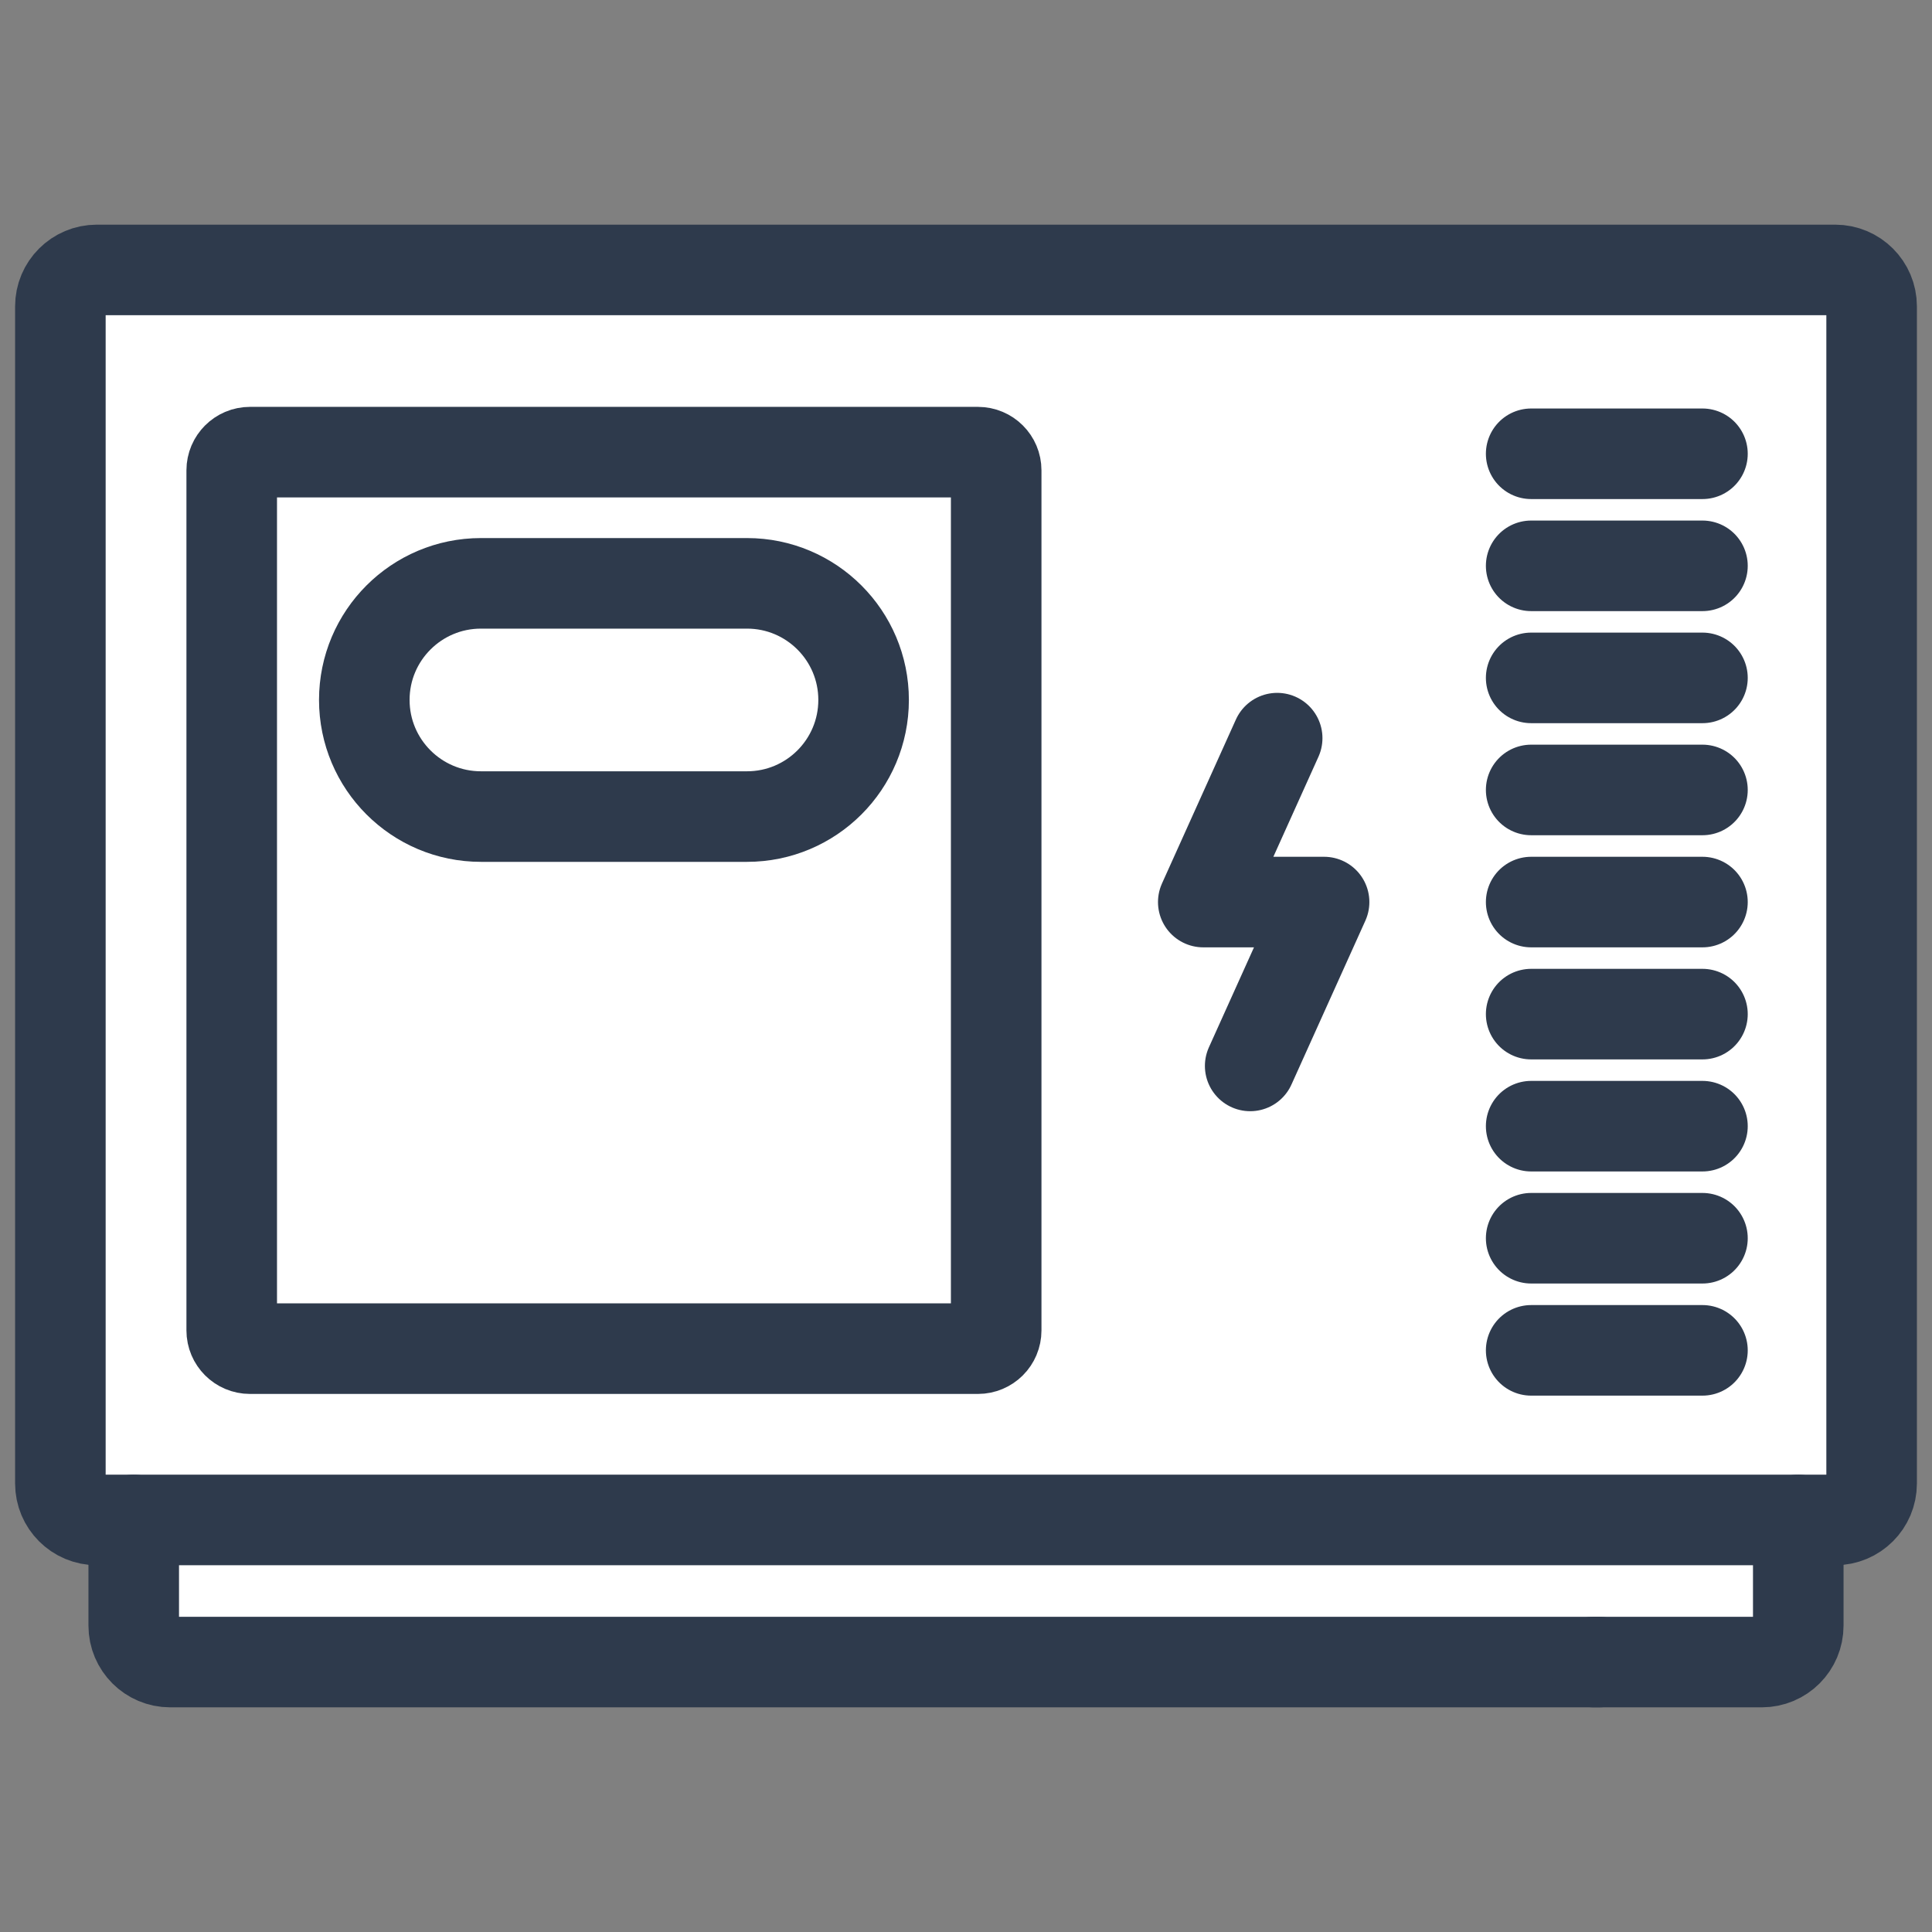
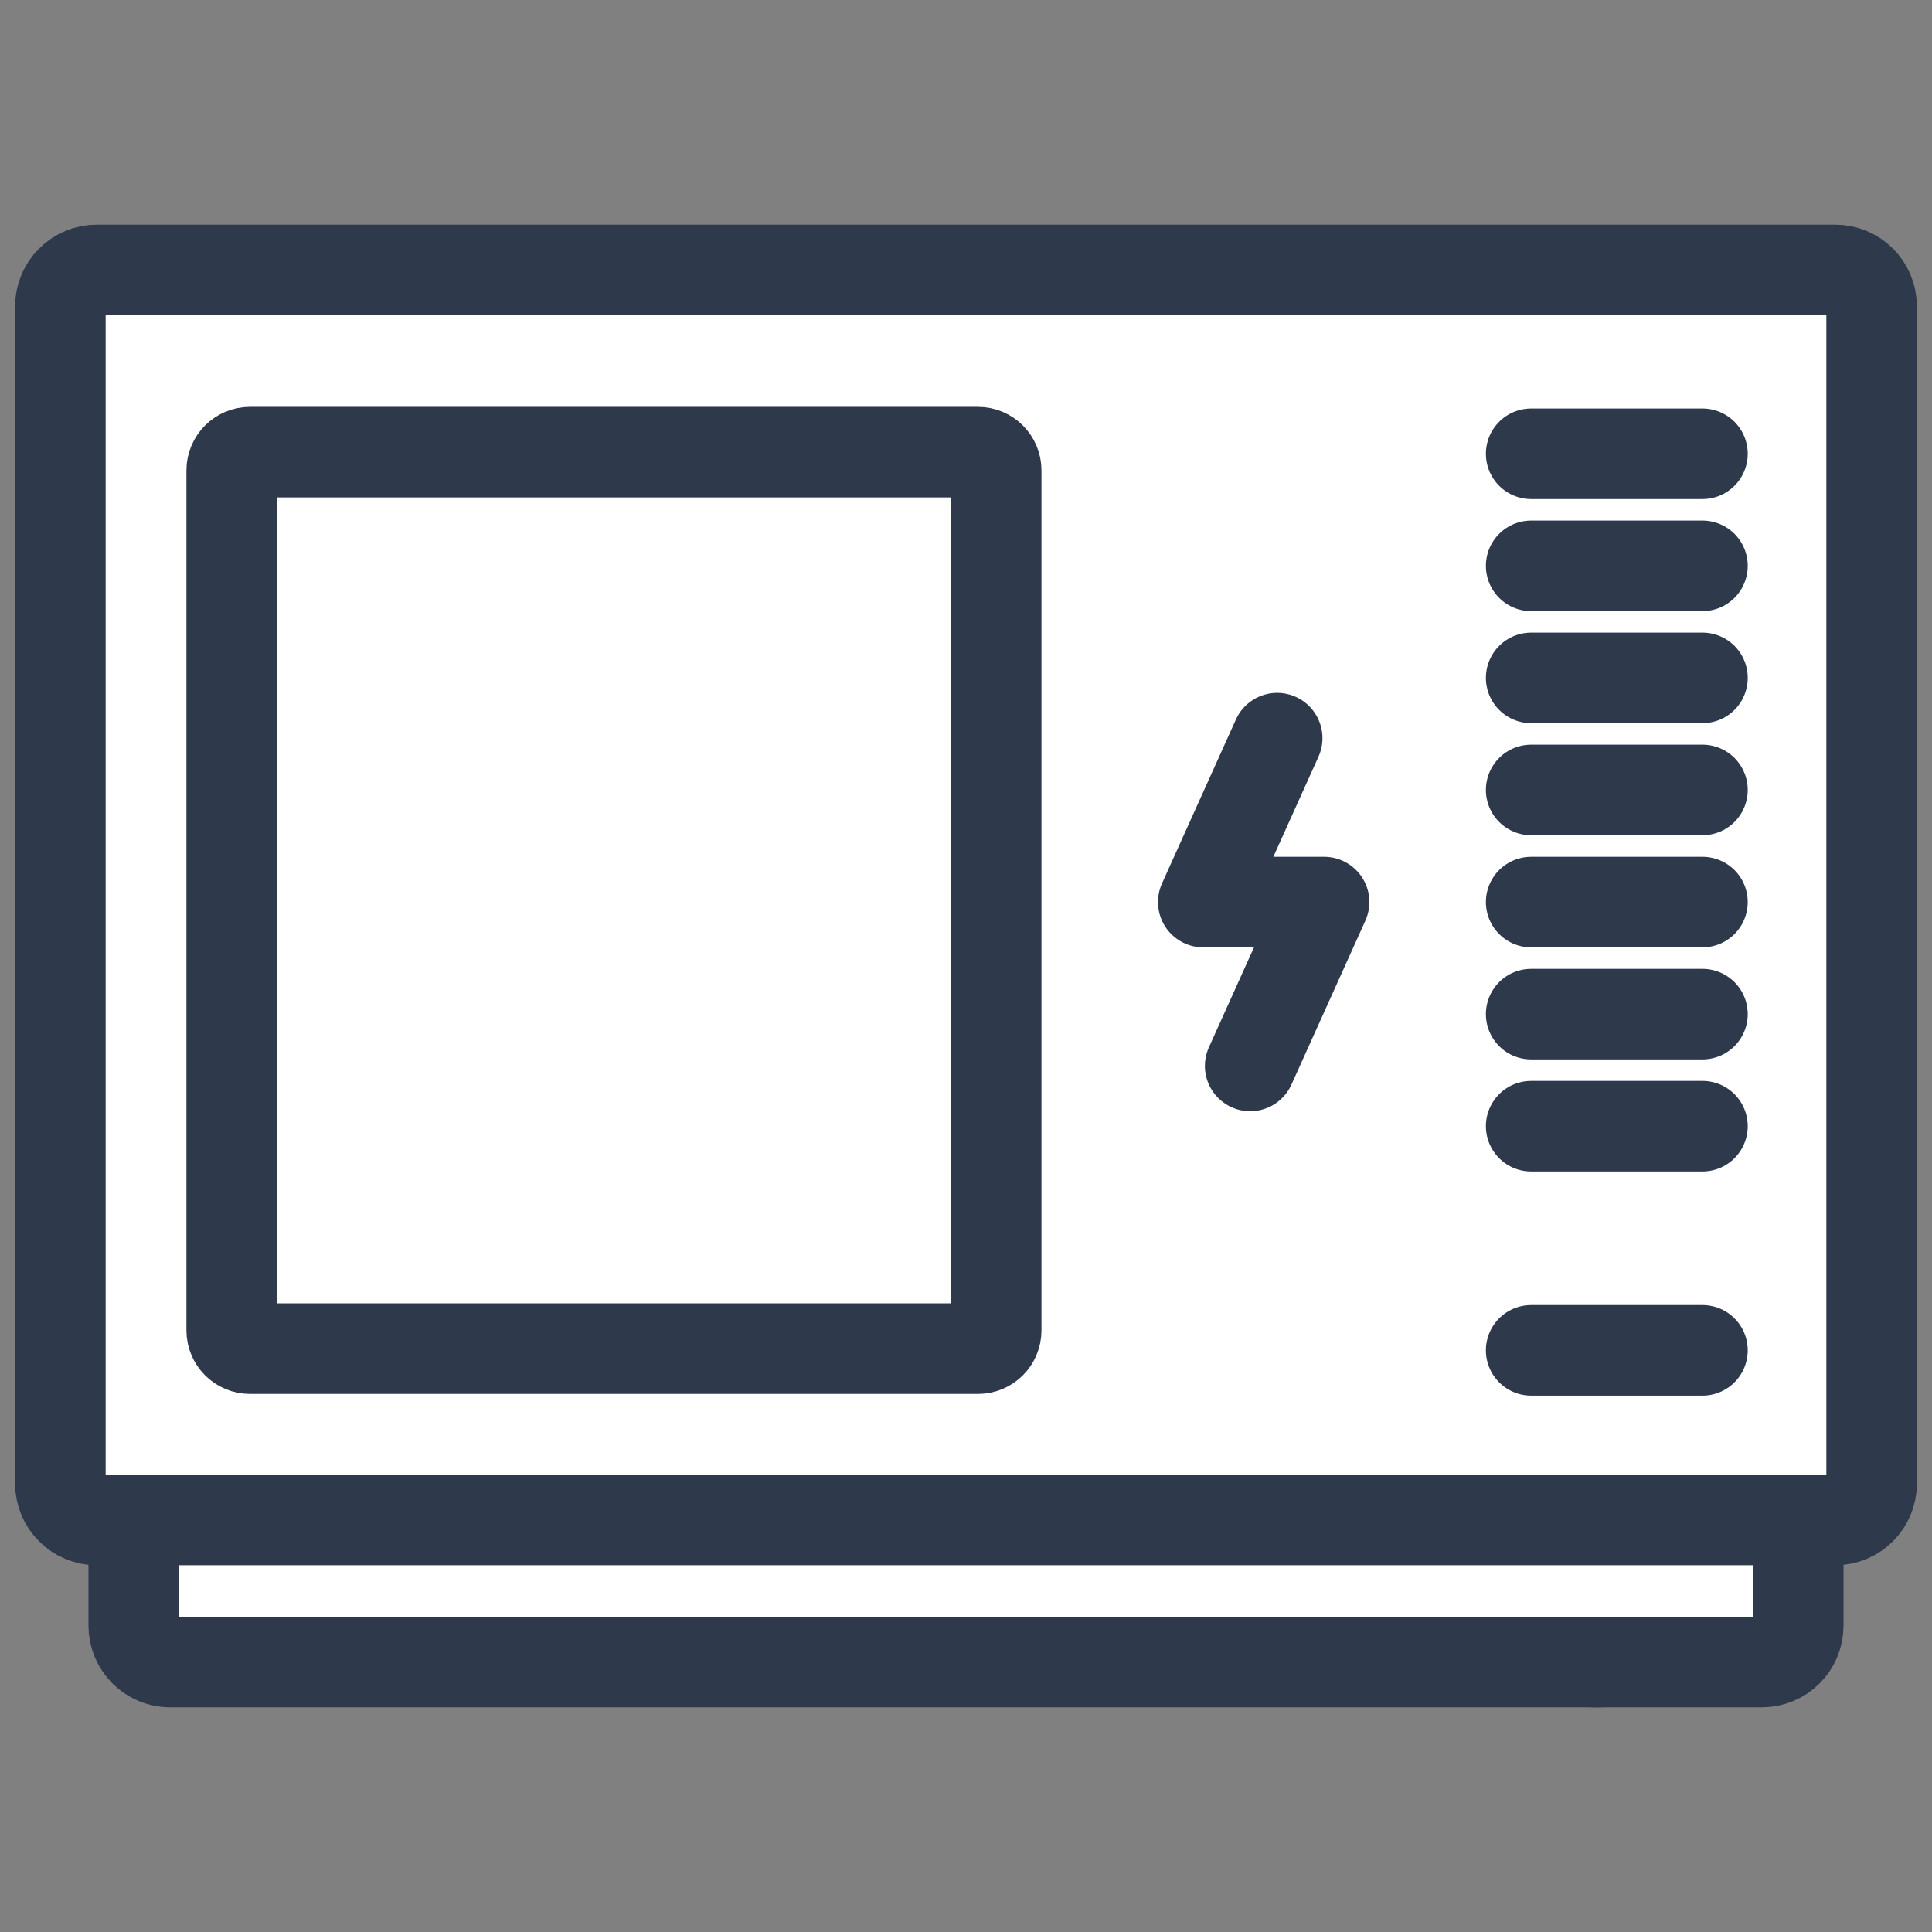
<svg xmlns="http://www.w3.org/2000/svg" width="32" height="32" viewBox="0 0 32 32" fill="none">
  <rect x="0" y="0" width="32" height="32" fill="#808080" stroke="none" />
  <path d="M2 25.5V27.5H29.5V25.5H30.5L31 5L1 4.5V25L2 25.5Z" fill="white" />
  <path d="M26.483 27.529H2.819C2.486 27.529 2.215 27.259 2.215 26.925V25.175" stroke="#2E3A4C" stroke-width="1.5" stroke-miterlimit="10" stroke-linecap="round" stroke-linejoin="round" />
  <path d="M29.785 25.175V26.925C29.785 27.259 29.515 27.529 29.181 27.529H26.398" stroke="#2E3A4C" stroke-width="1.5" stroke-miterlimit="10" stroke-linecap="round" stroke-linejoin="round" />
  <path d="M1 7.387V24.571C1 24.905 1.27 25.175 1.604 25.175H30.396C30.73 25.175 31 24.905 31 24.571V5.074C31 4.741 30.73 4.471 30.396 4.471H1.604C1.27 4.471 1 4.741 1 5.074V8.476" stroke="#2E3A4C" stroke-width="1.5" stroke-miterlimit="10" stroke-linecap="round" stroke-linejoin="round" />
  <path d="M16.198 22.338H4.14C3.974 22.338 3.838 22.203 3.838 22.036V7.79C3.838 7.624 3.974 7.489 4.14 7.489H16.198C16.365 7.489 16.5 7.624 16.5 7.79V22.036C16.5 22.203 16.365 22.338 16.198 22.338Z" stroke="#2E3A4C" stroke-width="1.5" stroke-miterlimit="10" stroke-linecap="round" stroke-linejoin="round" />
  <path d="M28.198 7.516H25.361" stroke="#2E3A4C" stroke-width="1.5" stroke-miterlimit="10" stroke-linecap="round" stroke-linejoin="round" />
  <path d="M28.198 9.372H25.361" stroke="#2E3A4C" stroke-width="1.5" stroke-miterlimit="10" stroke-linecap="round" stroke-linejoin="round" />
  <path d="M28.198 11.228H25.361" stroke="#2E3A4C" stroke-width="1.5" stroke-miterlimit="10" stroke-linecap="round" stroke-linejoin="round" />
  <path d="M28.198 13.084H25.361" stroke="#2E3A4C" stroke-width="1.5" stroke-miterlimit="10" stroke-linecap="round" stroke-linejoin="round" />
  <path d="M28.198 14.941H25.361" stroke="#2E3A4C" stroke-width="1.5" stroke-miterlimit="10" stroke-linecap="round" stroke-linejoin="round" />
  <path d="M28.198 16.797H25.361" stroke="#2E3A4C" stroke-width="1.5" stroke-miterlimit="10" stroke-linecap="round" stroke-linejoin="round" />
  <path d="M28.198 18.653H25.361" stroke="#2E3A4C" stroke-width="1.5" stroke-miterlimit="10" stroke-linecap="round" stroke-linejoin="round" />
-   <path d="M28.198 20.509H25.361" stroke="#2E3A4C" stroke-width="1.5" stroke-miterlimit="10" stroke-linecap="round" stroke-linejoin="round" />
  <path d="M28.198 22.366H25.361" stroke="#2E3A4C" stroke-width="1.5" stroke-miterlimit="10" stroke-linecap="round" stroke-linejoin="round" />
-   <path d="M12.373 13.525H7.966C6.899 13.525 6.034 12.66 6.034 11.593C6.034 10.527 6.899 9.662 7.966 9.662H12.373C13.439 9.662 14.304 10.527 14.304 11.593C14.304 12.66 13.439 13.525 12.373 13.525Z" stroke="#2E3A4C" stroke-width="1.5" stroke-miterlimit="10" stroke-linecap="round" stroke-linejoin="round" />
  <path d="M20.707 17.655L21.931 14.941H19.93L21.154 12.226" stroke="#2E3A4C" stroke-width="1.5" stroke-miterlimit="10" stroke-linecap="round" stroke-linejoin="round" />
</svg>